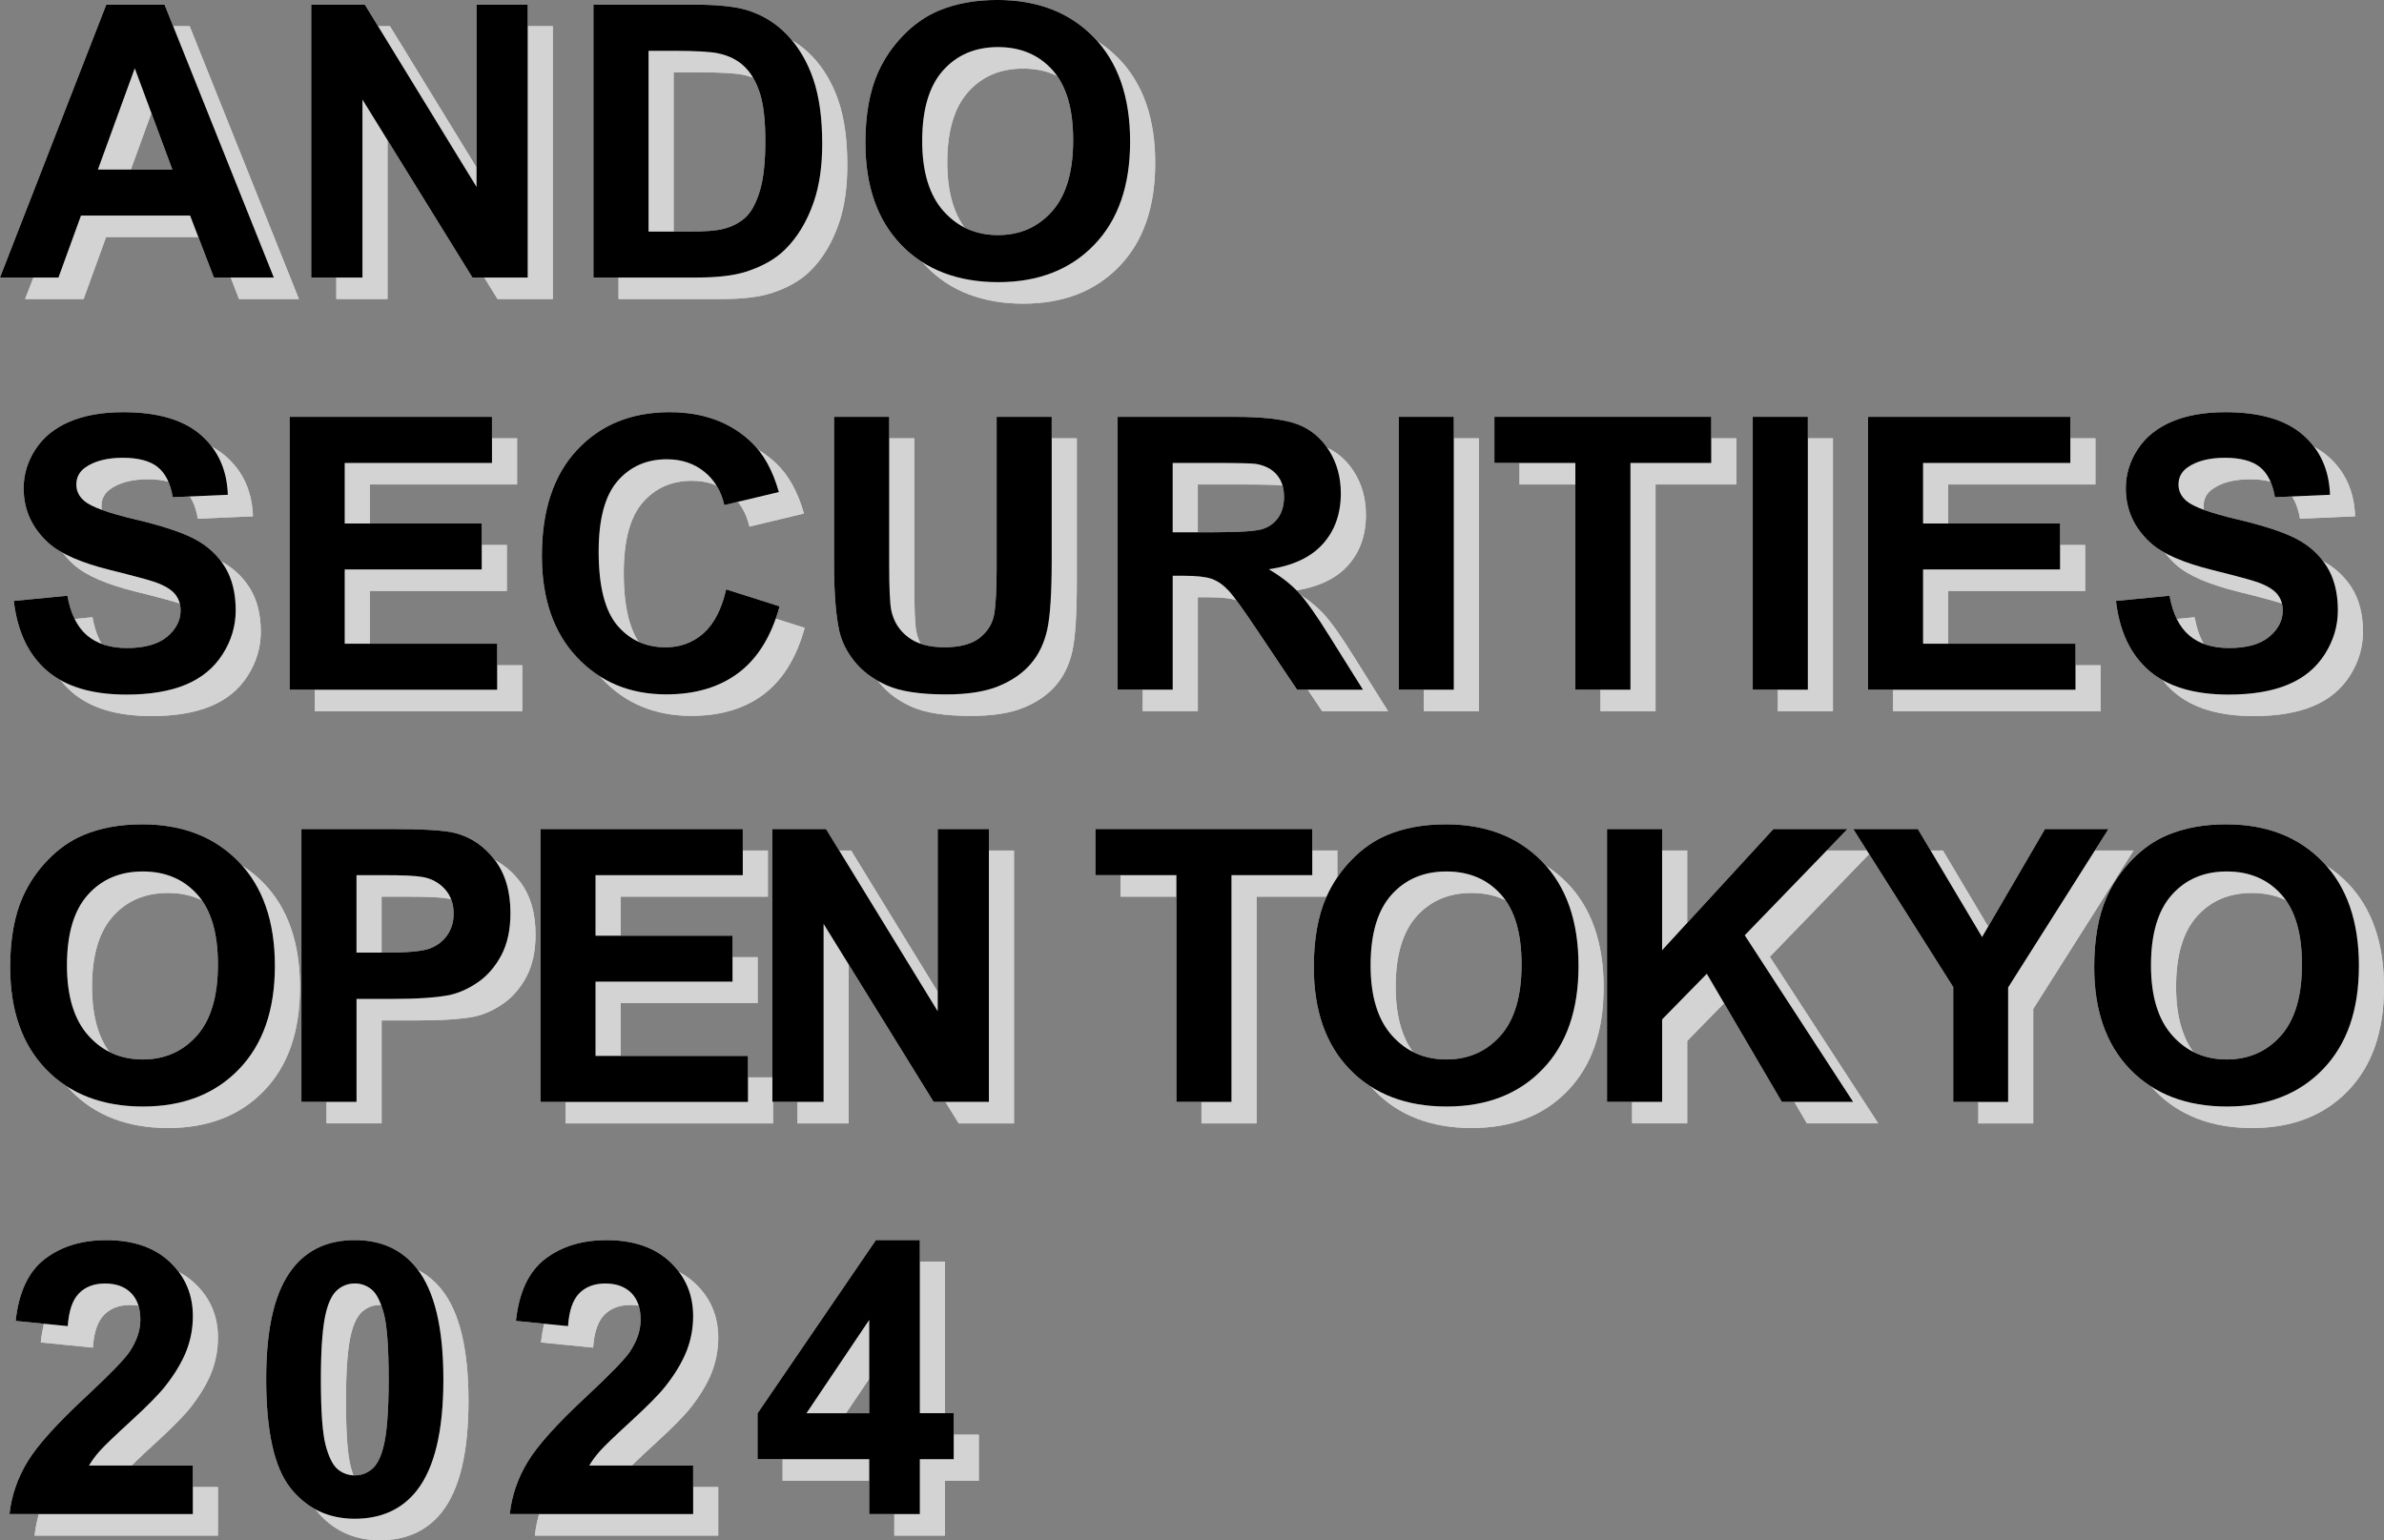
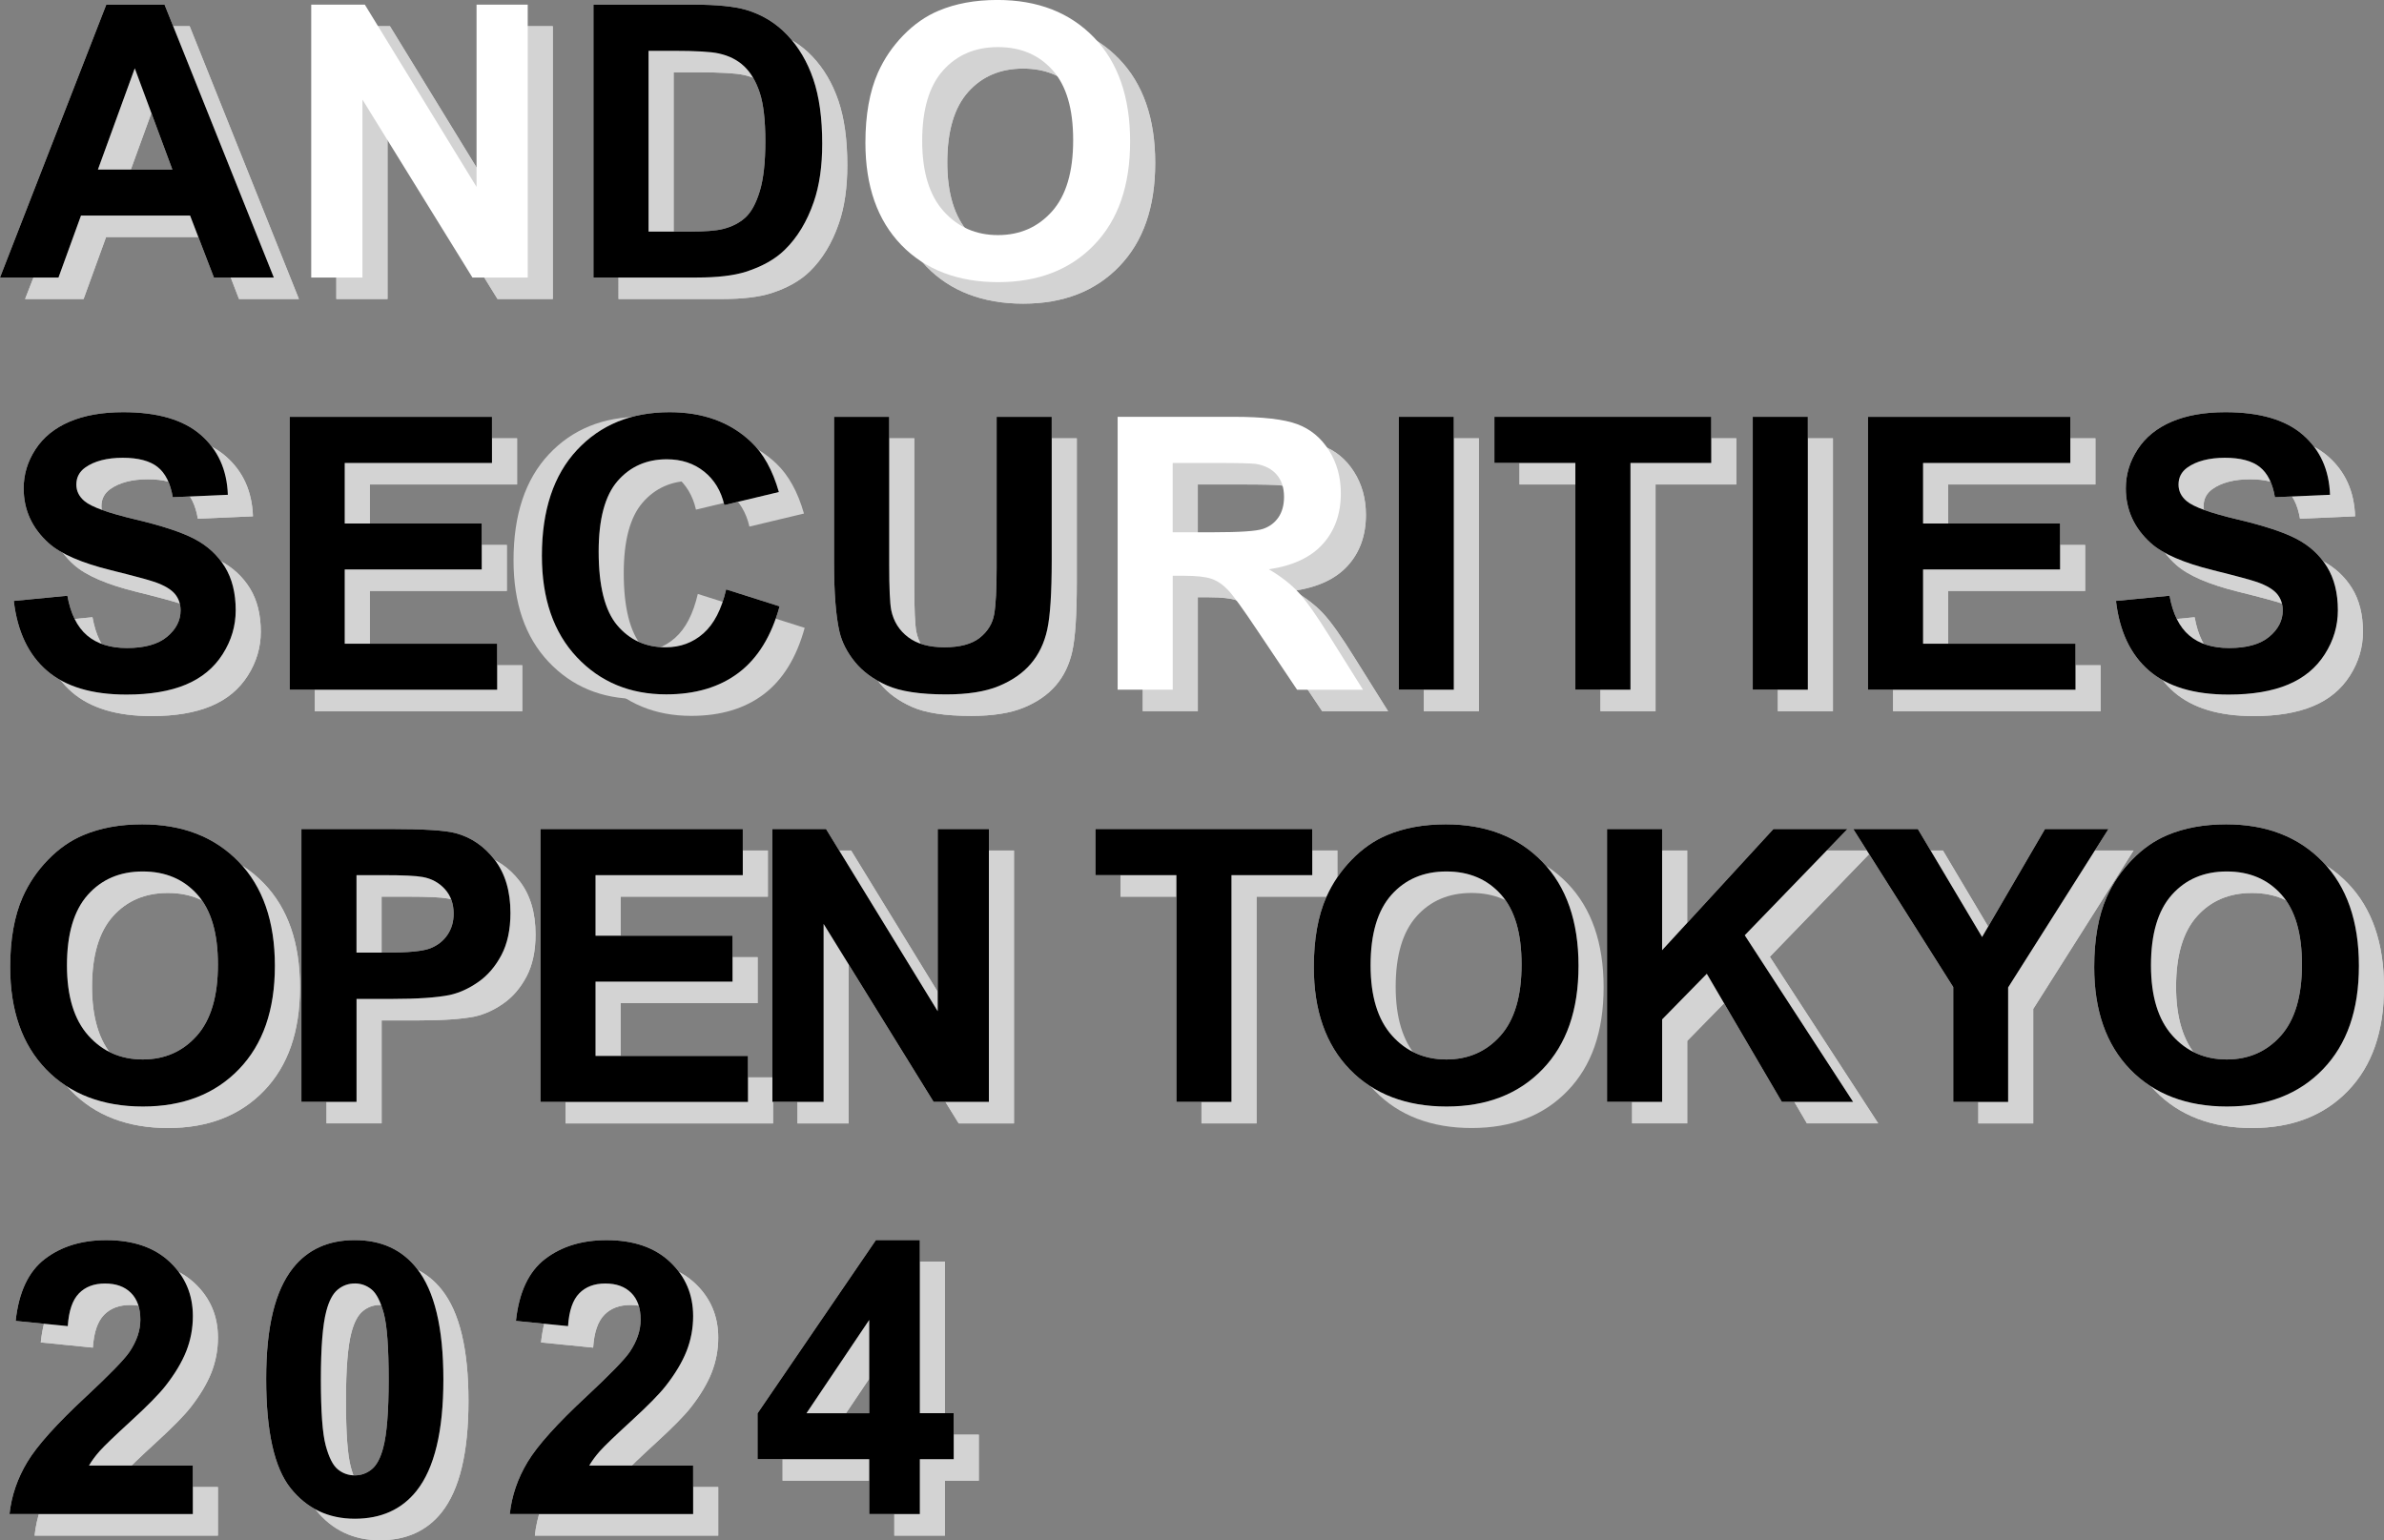
<svg xmlns="http://www.w3.org/2000/svg" id="_レイヤー_2" viewBox="0 0 665.11 429.73">
  <rect x="0" y="0" width="665.11" height="429.73" fill="#808080" stroke="none" />
  <defs>
    <style>.cls-1,.cls-2{stroke-width:0px;}.cls-3{opacity:.65;}.cls-2{fill:#fff;}</style>
  </defs>
  <g id="_レイヤー_2-2">
    <g class="cls-3">
      <path class="cls-2" d="M83.4,83.43h-16.72l-6.65-17.29h-30.43l-6.28,17.29H7L36.65,7.3h16.26l30.49,76.14ZM55.09,53.31l-10.49-28.25-10.28,28.25h20.77Z" />
      <path class="cls-2" d="M93.83,83.43V7.3h14.96l31.16,50.84V7.3h14.28v76.14h-15.42l-30.69-49.65v49.65h-14.28Z" />
      <path class="cls-2" d="M172.56,7.3h28.1c6.34,0,11.17.49,14.49,1.45,4.47,1.32,8.29,3.65,11.48,7.01,3.19,3.36,5.61,7.47,7.27,12.33,1.66,4.87,2.49,10.86,2.49,18,0,6.27-.78,11.67-2.34,16.2-1.9,5.54-4.62,10.02-8.15,13.45-2.67,2.6-6.27,4.62-10.8,6.08-3.39,1.07-7.93,1.61-13.61,1.61h-28.93V7.3ZM187.94,20.18v50.43h11.48c4.29,0,7.39-.24,9.3-.73,2.49-.62,4.56-1.68,6.21-3.17,1.64-1.49,2.99-3.94,4.03-7.35,1.04-3.41,1.56-8.06,1.56-13.94s-.52-10.4-1.56-13.55c-1.04-3.15-2.49-5.61-4.36-7.38-1.87-1.77-4.24-2.96-7.11-3.58-2.15-.48-6.35-.73-12.62-.73h-6.91Z" />
      <path class="cls-2" d="M248.44,45.83c0-7.76,1.16-14.26,3.48-19.53,1.73-3.88,4.09-7.36,7.09-10.44,2.99-3.08,6.28-5.37,9.84-6.86,4.74-2.01,10.21-3.01,16.41-3.01,11.22,0,20.19,3.48,26.93,10.44,6.73,6.96,10.1,16.64,10.1,29.03s-3.34,21.91-10.02,28.85c-6.68,6.94-15.62,10.41-26.8,10.41s-20.32-3.45-27.01-10.36c-6.68-6.91-10.02-16.42-10.02-28.54ZM264.28,45.31c0,8.62,1.99,15.16,5.97,19.61,3.98,4.45,9.04,6.67,15.17,6.67s11.16-2.21,15.09-6.62c3.93-4.41,5.89-11.04,5.89-19.86s-1.91-15.23-5.74-19.53c-3.83-4.29-8.91-6.44-15.24-6.44s-11.44,2.17-15.32,6.52c-3.88,4.35-5.82,10.9-5.82,19.66Z" />
      <path class="cls-2" d="M10.84,173.66l14.96-1.45c.9,5.02,2.73,8.71,5.48,11.06,2.75,2.35,6.47,3.53,11.14,3.53,4.95,0,8.68-1.05,11.19-3.14,2.51-2.09,3.77-4.54,3.77-7.35,0-1.8-.53-3.33-1.58-4.6-1.06-1.26-2.9-2.36-5.53-3.3-1.8-.62-5.9-1.73-12.31-3.32-8.24-2.04-14.02-4.55-17.35-7.53-4.67-4.19-7.01-9.3-7.01-15.32,0-3.88,1.1-7.5,3.3-10.88,2.2-3.38,5.37-5.95,9.5-7.71,4.14-1.77,9.13-2.65,14.98-2.65,9.56,0,16.75,2.1,21.58,6.28,4.83,4.19,7.37,9.78,7.61,16.77l-15.37.68c-.66-3.91-2.07-6.73-4.23-8.44-2.16-1.71-5.41-2.57-9.74-2.57s-7.96.92-10.49,2.75c-1.63,1.18-2.44,2.75-2.44,4.73,0,1.8.76,3.34,2.29,4.62,1.94,1.63,6.65,3.32,14.13,5.09,7.48,1.77,13.01,3.59,16.59,5.48,3.58,1.89,6.39,4.47,8.41,7.74s3.04,7.31,3.04,12.13c0,4.36-1.21,8.45-3.64,12.26-2.42,3.81-5.85,6.64-10.28,8.49-4.43,1.85-9.95,2.78-16.57,2.78-9.63,0-17.02-2.22-22.18-6.67-5.16-4.45-8.24-10.93-9.24-19.45Z" />
      <path class="cls-2" d="M87.81,198.43v-76.14h56.45v12.88h-41.08v16.88h38.22v12.83h-38.22v20.72h42.53v12.83h-57.91Z" />
      <path class="cls-2" d="M209.59,170.44l14.91,4.73c-2.29,8.31-6.09,14.48-11.4,18.51-5.32,4.03-12.06,6.05-20.23,6.05-10.11,0-18.42-3.45-24.93-10.36-6.51-6.91-9.76-16.35-9.76-28.33,0-12.67,3.27-22.51,9.82-29.52,6.54-7.01,15.15-10.52,25.81-10.52,9.31,0,16.88,2.75,22.7,8.26,3.46,3.25,6.06,7.93,7.79,14.02l-15.22,3.64c-.9-3.95-2.78-7.06-5.64-9.35s-6.33-3.43-10.41-3.43c-5.64,0-10.22,2.03-13.74,6.08-3.51,4.05-5.27,10.61-5.27,19.68,0,9.63,1.73,16.48,5.19,20.57,3.46,4.09,7.96,6.13,13.5,6.13,4.08,0,7.6-1.3,10.54-3.9,2.94-2.6,5.05-6.68,6.34-12.26Z" />
      <path class="cls-2" d="M239.71,122.3h15.37v41.24c0,6.54.19,10.79.57,12.72.66,3.12,2.22,5.62,4.7,7.5,2.48,1.89,5.86,2.83,10.15,2.83s7.65-.89,9.87-2.67c2.22-1.78,3.55-3.97,4-6.57.45-2.6.68-6.91.68-12.93v-42.12h15.37v39.99c0,9.14-.42,15.6-1.25,19.37-.83,3.77-2.36,6.96-4.6,9.56-2.23,2.6-5.22,4.67-8.96,6.21s-8.62,2.31-14.65,2.31c-7.27,0-12.78-.84-16.54-2.52-3.76-1.68-6.73-3.86-8.91-6.54-2.18-2.68-3.62-5.5-4.31-8.44-1-4.36-1.51-10.8-1.51-19.32v-40.61Z" />
      <path class="cls-2" d="M318.81,198.43v-76.14h32.36c8.14,0,14.05.68,17.74,2.05,3.69,1.37,6.64,3.8,8.85,7.3,2.22,3.5,3.32,7.5,3.32,12,0,5.71-1.68,10.43-5.04,14.15-3.36,3.72-8.38,6.07-15.06,7.04,3.32,1.94,6.07,4.07,8.23,6.39,2.16,2.32,5.08,6.44,8.75,12.36l9.3,14.85h-18.39l-11.11-16.57c-3.95-5.92-6.65-9.65-8.1-11.19-1.45-1.54-3-2.6-4.62-3.17-1.63-.57-4.21-.86-7.74-.86h-3.12v31.78h-15.37ZM334.18,154.5h11.37c7.37,0,11.98-.31,13.81-.94,1.83-.62,3.27-1.7,4.31-3.22,1.04-1.52,1.56-3.43,1.56-5.71,0-2.56-.68-4.63-2.05-6.21-1.37-1.58-3.3-2.57-5.79-2.99-1.25-.17-4.99-.26-11.22-.26h-12v19.32Z" />
      <path class="cls-2" d="M397.23,198.43v-76.14h15.37v76.14h-15.37Z" />
      <path class="cls-2" d="M446.51,198.43v-63.26h-22.59v-12.88h60.5v12.88h-22.54v63.26h-15.37Z" />
      <path class="cls-2" d="M496,198.43v-76.14h15.37v76.14h-15.37Z" />
      <path class="cls-2" d="M528.15,198.43v-76.14h56.45v12.88h-41.08v16.88h38.22v12.83h-38.22v20.72h42.53v12.83h-57.91Z" />
      <path class="cls-2" d="M597.32,173.66l14.96-1.45c.9,5.02,2.73,8.71,5.48,11.06,2.75,2.35,6.47,3.53,11.14,3.53,4.95,0,8.68-1.05,11.19-3.14,2.51-2.09,3.77-4.54,3.77-7.35,0-1.8-.53-3.33-1.58-4.6-1.06-1.26-2.9-2.36-5.53-3.3-1.8-.62-5.9-1.73-12.31-3.32-8.24-2.04-14.02-4.55-17.35-7.53-4.67-4.19-7.01-9.3-7.01-15.32,0-3.88,1.1-7.5,3.3-10.88,2.2-3.38,5.37-5.95,9.5-7.71,4.14-1.77,9.13-2.65,14.98-2.65,9.56,0,16.75,2.1,21.58,6.28,4.83,4.19,7.37,9.78,7.61,16.77l-15.37.68c-.66-3.91-2.07-6.73-4.23-8.44-2.16-1.71-5.41-2.57-9.74-2.57s-7.96.92-10.49,2.75c-1.63,1.18-2.44,2.75-2.44,4.73,0,1.8.76,3.34,2.29,4.62,1.94,1.63,6.65,3.32,14.13,5.09s13.01,3.59,16.59,5.48c3.58,1.89,6.39,4.47,8.41,7.74s3.04,7.31,3.04,12.13c0,4.36-1.21,8.45-3.64,12.26-2.42,3.81-5.85,6.64-10.28,8.49-4.43,1.85-9.95,2.78-16.57,2.78-9.63,0-17.02-2.22-22.18-6.67-5.16-4.45-8.24-10.93-9.24-19.45Z" />
      <path class="cls-2" d="M9.84,275.83c0-7.76,1.16-14.26,3.48-19.53,1.73-3.88,4.09-7.36,7.09-10.44,2.99-3.08,6.28-5.37,9.84-6.86,4.74-2.01,10.21-3.01,16.41-3.01,11.22,0,20.19,3.48,26.93,10.44,6.73,6.96,10.1,16.64,10.1,29.03s-3.34,21.91-10.02,28.85c-6.68,6.94-15.62,10.41-26.8,10.41s-20.32-3.45-27.01-10.36c-6.68-6.91-10.02-16.42-10.02-28.54ZM25.68,275.31c0,8.62,1.99,15.16,5.97,19.61,3.98,4.45,9.04,6.67,15.17,6.67s11.16-2.21,15.09-6.62c3.93-4.41,5.89-11.04,5.89-19.86s-1.91-15.23-5.74-19.53c-3.83-4.29-8.91-6.44-15.24-6.44s-11.44,2.17-15.32,6.52c-3.88,4.35-5.82,10.9-5.82,19.66Z" />
      <path class="cls-2" d="M91.09,313.43v-76.14h24.67c9.35,0,15.44.38,18.28,1.14,4.36,1.14,8.02,3.63,10.96,7.45,2.94,3.83,4.41,8.77,4.41,14.83,0,4.67-.85,8.6-2.54,11.79-1.7,3.19-3.85,5.69-6.47,7.5-2.61,1.82-5.27,3.02-7.97,3.61-3.67.73-8.98,1.09-15.94,1.09h-10.02v28.72h-15.37ZM106.46,250.18v21.6h8.41c6.06,0,10.11-.4,12.15-1.19,2.04-.8,3.64-2.04,4.8-3.74,1.16-1.7,1.74-3.67,1.74-5.92,0-2.77-.81-5.05-2.44-6.86-1.63-1.8-3.69-2.93-6.18-3.38-1.84-.35-5.52-.52-11.06-.52h-7.43Z" />
      <path class="cls-2" d="M157.78,313.43v-76.14h56.45v12.88h-41.08v16.88h38.22v12.83h-38.22v20.72h42.53v12.83h-57.91Z" />
      <path class="cls-2" d="M222.49,313.43v-76.14h14.96l31.16,50.84v-50.84h14.28v76.14h-15.42l-30.69-49.65v49.65h-14.28Z" />
      <path class="cls-2" d="M335.2,313.43v-63.26h-22.59v-12.88h60.5v12.88h-22.54v63.26h-15.37Z" />
      <path class="cls-2" d="M373.54,275.83c0-7.76,1.16-14.26,3.48-19.53,1.73-3.88,4.09-7.36,7.09-10.44,2.99-3.08,6.28-5.37,9.84-6.86,4.74-2.01,10.21-3.01,16.41-3.01,11.22,0,20.19,3.48,26.93,10.44,6.73,6.96,10.1,16.64,10.1,29.03s-3.34,21.91-10.02,28.85c-6.68,6.94-15.62,10.41-26.8,10.41s-20.32-3.45-27.01-10.36c-6.68-6.91-10.02-16.42-10.02-28.54ZM389.38,275.31c0,8.62,1.99,15.16,5.97,19.61,3.98,4.45,9.04,6.67,15.17,6.67s11.16-2.21,15.09-6.62c3.93-4.41,5.89-11.04,5.89-19.86s-1.91-15.23-5.74-19.53c-3.83-4.29-8.91-6.44-15.24-6.44s-11.44,2.17-15.32,6.52c-3.88,4.35-5.82,10.9-5.82,19.66Z" />
      <path class="cls-2" d="M455.34,313.43v-76.14h15.37v33.81l31.06-33.81h20.67l-28.67,29.65,30.23,46.48h-19.89l-20.93-35.73-12.46,12.72v23.01h-15.37Z" />
      <path class="cls-2" d="M551.93,313.43v-32.04l-27.89-44.09h18.02l17.92,30.12,17.55-30.12h17.71l-27.99,44.2v31.94h-15.32Z" />
      <path class="cls-2" d="M591.26,275.83c0-7.76,1.16-14.26,3.48-19.53,1.73-3.88,4.09-7.36,7.09-10.44,2.99-3.08,6.27-5.37,9.84-6.86,4.74-2.01,10.21-3.01,16.41-3.01,11.22,0,20.19,3.48,26.93,10.44,6.73,6.96,10.1,16.64,10.1,29.03s-3.34,21.91-10.02,28.85c-6.68,6.94-15.62,10.41-26.8,10.41s-20.32-3.45-27.01-10.36c-6.68-6.91-10.02-16.42-10.02-28.54ZM607.1,275.31c0,8.62,1.99,15.16,5.97,19.61,3.98,4.45,9.04,6.67,15.17,6.67s11.16-2.21,15.09-6.62c3.93-4.41,5.89-11.04,5.89-19.86s-1.91-15.23-5.74-19.53c-3.83-4.29-8.91-6.44-15.24-6.44s-11.44,2.17-15.32,6.52c-3.88,4.35-5.82,10.9-5.82,19.66Z" />
      <path class="cls-2" d="M60.8,414.88v13.55H9.65c.55-5.12,2.22-9.98,4.99-14.57,2.77-4.59,8.24-10.67,16.41-18.25,6.58-6.13,10.61-10.28,12.1-12.46,2.01-3.01,3.01-5.99,3.01-8.93,0-3.25-.87-5.76-2.62-7.5-1.75-1.75-4.16-2.62-7.24-2.62s-5.47.92-7.27,2.75c-1.8,1.84-2.84,4.88-3.12,9.14l-14.54-1.45c.86-8.03,3.58-13.8,8.15-17.29,4.57-3.5,10.28-5.25,17.14-5.25,7.51,0,13.42,2.03,17.71,6.08,4.29,4.05,6.44,9.09,6.44,15.11,0,3.43-.62,6.69-1.84,9.79-1.23,3.1-3.18,6.35-5.84,9.74-1.77,2.25-4.95,5.49-9.56,9.71-4.61,4.22-7.52,7.03-8.75,8.41-1.23,1.39-2.23,2.74-2.99,4.05h28.98Z" />
      <path class="cls-2" d="M105.98,351.99c7.37,0,13.14,2.63,17.29,7.89,4.95,6.23,7.43,16.57,7.43,31s-2.49,24.76-7.48,31.06c-4.12,5.19-9.87,7.79-17.24,7.79s-13.38-2.85-17.92-8.54c-4.54-5.7-6.8-15.85-6.8-30.46s2.49-24.65,7.48-30.95c4.12-5.19,9.87-7.79,17.24-7.79ZM105.98,364.09c-1.77,0-3.34.56-4.73,1.69-1.39,1.13-2.46,3.14-3.22,6.05-1,3.77-1.51,10.13-1.51,19.06s.45,15.07,1.35,18.41c.9,3.34,2.03,5.57,3.4,6.67,1.37,1.11,2.93,1.66,4.7,1.66s3.34-.56,4.73-1.69c1.38-1.12,2.46-3.14,3.22-6.05,1-3.74,1.51-10.08,1.51-19.01s-.45-15.07-1.35-18.41c-.9-3.34-2.03-5.57-3.4-6.7-1.37-1.12-2.93-1.69-4.7-1.69Z" />
      <path class="cls-2" d="M200.38,414.88v13.55h-51.16c.55-5.12,2.22-9.98,4.99-14.57,2.77-4.59,8.24-10.67,16.41-18.25,6.58-6.13,10.61-10.28,12.1-12.46,2.01-3.01,3.01-5.99,3.01-8.93,0-3.25-.87-5.76-2.62-7.5-1.75-1.75-4.16-2.62-7.24-2.62s-5.47.92-7.27,2.75c-1.8,1.84-2.84,4.88-3.12,9.14l-14.54-1.45c.86-8.03,3.58-13.8,8.15-17.29,4.57-3.5,10.28-5.25,17.14-5.25,7.51,0,13.42,2.03,17.71,6.08,4.29,4.05,6.44,9.09,6.44,15.11,0,3.43-.62,6.69-1.84,9.79-1.23,3.1-3.18,6.35-5.84,9.74-1.77,2.25-4.95,5.49-9.56,9.71-4.61,4.22-7.52,7.03-8.75,8.41-1.23,1.39-2.23,2.74-2.99,4.05h28.98Z" />
      <path class="cls-2" d="M249.5,428.43v-15.32h-31.16v-12.78l33.03-48.35h12.26v48.3h9.45v12.83h-9.45v15.32h-14.13ZM249.5,400.29v-26.02l-17.5,26.02h17.5Z" />
      <path class="cls-2" d="M83.4,83.43h-16.72l-6.65-17.29h-30.43l-6.28,17.29H7L36.65,7.3h16.26l30.49,76.14ZM55.09,53.31l-10.49-28.25-10.28,28.25h20.77Z" />
      <path class="cls-2" d="M93.83,83.43V7.3h14.96l31.16,50.84V7.3h14.28v76.14h-15.42l-30.69-49.65v49.65h-14.28Z" />
      <path class="cls-2" d="M172.56,7.3h28.1c6.34,0,11.17.49,14.49,1.45,4.47,1.32,8.29,3.65,11.48,7.01,3.19,3.36,5.61,7.47,7.27,12.33,1.66,4.87,2.49,10.86,2.49,18,0,6.27-.78,11.67-2.34,16.2-1.9,5.54-4.62,10.02-8.15,13.45-2.67,2.6-6.27,4.62-10.8,6.08-3.39,1.07-7.93,1.61-13.61,1.61h-28.93V7.3ZM187.94,20.18v50.43h11.48c4.29,0,7.39-.24,9.3-.73,2.49-.62,4.56-1.68,6.21-3.17,1.64-1.49,2.99-3.94,4.03-7.35,1.04-3.41,1.56-8.06,1.56-13.94s-.52-10.4-1.56-13.55c-1.04-3.15-2.49-5.61-4.36-7.38-1.87-1.77-4.24-2.96-7.11-3.58-2.15-.48-6.35-.73-12.62-.73h-6.91Z" />
      <path class="cls-2" d="M248.44,45.83c0-7.76,1.16-14.26,3.48-19.53,1.73-3.88,4.09-7.36,7.09-10.44,2.99-3.08,6.28-5.37,9.84-6.86,4.74-2.01,10.21-3.01,16.41-3.01,11.22,0,20.19,3.48,26.93,10.44,6.73,6.96,10.1,16.64,10.1,29.03s-3.34,21.91-10.02,28.85c-6.68,6.94-15.62,10.41-26.8,10.41s-20.32-3.45-27.01-10.36c-6.68-6.91-10.02-16.42-10.02-28.54ZM264.28,45.31c0,8.62,1.99,15.16,5.97,19.61,3.98,4.45,9.04,6.67,15.17,6.67s11.16-2.21,15.09-6.62c3.93-4.41,5.89-11.04,5.89-19.86s-1.91-15.23-5.74-19.53c-3.83-4.29-8.91-6.44-15.24-6.44s-11.44,2.17-15.32,6.52c-3.88,4.35-5.82,10.9-5.82,19.66Z" />
      <path class="cls-2" d="M10.84,173.66l14.96-1.45c.9,5.02,2.73,8.71,5.48,11.06,2.75,2.35,6.47,3.53,11.14,3.53,4.95,0,8.68-1.05,11.19-3.14,2.51-2.09,3.77-4.54,3.77-7.35,0-1.8-.53-3.33-1.58-4.6-1.06-1.26-2.9-2.36-5.53-3.3-1.8-.62-5.9-1.73-12.31-3.32-8.24-2.04-14.02-4.55-17.35-7.53-4.67-4.19-7.01-9.3-7.01-15.32,0-3.88,1.1-7.5,3.3-10.88,2.2-3.38,5.37-5.95,9.5-7.71,4.14-1.77,9.13-2.65,14.98-2.65,9.56,0,16.75,2.1,21.58,6.28,4.83,4.19,7.37,9.78,7.61,16.77l-15.37.68c-.66-3.91-2.07-6.73-4.23-8.44-2.16-1.71-5.41-2.57-9.74-2.57s-7.96.92-10.49,2.75c-1.63,1.18-2.44,2.75-2.44,4.73,0,1.8.76,3.34,2.29,4.62,1.94,1.63,6.65,3.32,14.13,5.09,7.48,1.77,13.01,3.59,16.59,5.48,3.58,1.89,6.39,4.47,8.41,7.74s3.04,7.31,3.04,12.13c0,4.36-1.21,8.45-3.64,12.26-2.42,3.81-5.85,6.64-10.28,8.49-4.43,1.85-9.95,2.78-16.57,2.78-9.63,0-17.02-2.22-22.18-6.67-5.16-4.45-8.24-10.93-9.24-19.45Z" />
      <path class="cls-2" d="M87.81,198.43v-76.14h56.45v12.88h-41.08v16.88h38.22v12.83h-38.22v20.72h42.53v12.83h-57.91Z" />
-       <path class="cls-2" d="M209.59,170.44l14.91,4.73c-2.29,8.31-6.09,14.48-11.4,18.51-5.32,4.03-12.06,6.05-20.23,6.05-10.11,0-18.42-3.45-24.93-10.36-6.51-6.91-9.76-16.35-9.76-28.33,0-12.67,3.27-22.51,9.82-29.52,6.54-7.01,15.15-10.52,25.81-10.52,9.31,0,16.88,2.75,22.7,8.26,3.46,3.25,6.06,7.93,7.79,14.02l-15.22,3.64c-.9-3.95-2.78-7.06-5.64-9.35s-6.33-3.43-10.41-3.43c-5.64,0-10.22,2.03-13.74,6.08-3.51,4.05-5.27,10.61-5.27,19.68,0,9.63,1.73,16.48,5.19,20.57,3.46,4.09,7.96,6.13,13.5,6.13,4.08,0,7.6-1.3,10.54-3.9,2.94-2.6,5.05-6.68,6.34-12.26Z" />
+       <path class="cls-2" d="M209.59,170.44c-2.29,8.31-6.09,14.48-11.4,18.51-5.32,4.03-12.06,6.05-20.23,6.05-10.11,0-18.42-3.45-24.93-10.36-6.51-6.91-9.76-16.35-9.76-28.33,0-12.67,3.27-22.51,9.82-29.52,6.54-7.01,15.15-10.52,25.81-10.52,9.31,0,16.88,2.75,22.7,8.26,3.46,3.25,6.06,7.93,7.79,14.02l-15.22,3.64c-.9-3.95-2.78-7.06-5.64-9.35s-6.33-3.43-10.41-3.43c-5.64,0-10.22,2.03-13.74,6.08-3.51,4.05-5.27,10.61-5.27,19.68,0,9.63,1.73,16.48,5.19,20.57,3.46,4.09,7.96,6.13,13.5,6.13,4.08,0,7.6-1.3,10.54-3.9,2.94-2.6,5.05-6.68,6.34-12.26Z" />
      <path class="cls-2" d="M239.71,122.3h15.37v41.24c0,6.54.19,10.79.57,12.72.66,3.12,2.22,5.62,4.7,7.5,2.48,1.89,5.86,2.83,10.15,2.83s7.65-.89,9.87-2.67c2.22-1.78,3.55-3.97,4-6.57.45-2.6.68-6.91.68-12.93v-42.12h15.37v39.99c0,9.14-.42,15.6-1.25,19.37-.83,3.77-2.36,6.96-4.6,9.56-2.23,2.6-5.22,4.67-8.96,6.21s-8.62,2.31-14.65,2.31c-7.27,0-12.78-.84-16.54-2.52-3.76-1.68-6.73-3.86-8.91-6.54-2.18-2.68-3.62-5.5-4.31-8.44-1-4.36-1.51-10.8-1.51-19.32v-40.61Z" />
      <path class="cls-2" d="M318.81,198.43v-76.14h32.36c8.14,0,14.05.68,17.74,2.05,3.69,1.37,6.64,3.8,8.85,7.3,2.22,3.5,3.32,7.5,3.32,12,0,5.71-1.68,10.43-5.04,14.15-3.36,3.72-8.38,6.07-15.06,7.04,3.32,1.94,6.07,4.07,8.23,6.39,2.16,2.32,5.08,6.44,8.75,12.36l9.3,14.85h-18.39l-11.11-16.57c-3.95-5.92-6.65-9.65-8.1-11.19-1.45-1.54-3-2.6-4.62-3.17-1.63-.57-4.21-.86-7.74-.86h-3.12v31.78h-15.37ZM334.18,154.5h11.37c7.37,0,11.98-.31,13.81-.94,1.83-.62,3.27-1.7,4.31-3.22,1.04-1.52,1.56-3.43,1.56-5.71,0-2.56-.68-4.63-2.05-6.21-1.37-1.58-3.3-2.57-5.79-2.99-1.25-.17-4.99-.26-11.22-.26h-12v19.32Z" />
      <path class="cls-2" d="M397.23,198.43v-76.14h15.37v76.14h-15.37Z" />
      <path class="cls-2" d="M446.51,198.43v-63.26h-22.59v-12.88h60.5v12.88h-22.54v63.26h-15.37Z" />
      <path class="cls-2" d="M496,198.43v-76.14h15.37v76.14h-15.37Z" />
      <path class="cls-2" d="M528.15,198.43v-76.14h56.45v12.88h-41.08v16.88h38.22v12.83h-38.22v20.72h42.53v12.83h-57.91Z" />
      <path class="cls-2" d="M597.32,173.66l14.96-1.45c.9,5.02,2.73,8.71,5.48,11.06,2.75,2.35,6.47,3.53,11.14,3.53,4.95,0,8.68-1.05,11.19-3.14,2.51-2.09,3.77-4.54,3.77-7.35,0-1.8-.53-3.33-1.58-4.6-1.06-1.26-2.9-2.36-5.53-3.3-1.8-.62-5.9-1.73-12.31-3.32-8.24-2.04-14.02-4.55-17.35-7.53-4.67-4.19-7.01-9.3-7.01-15.32,0-3.88,1.1-7.5,3.3-10.88,2.2-3.38,5.37-5.95,9.5-7.71,4.14-1.77,9.13-2.65,14.98-2.65,9.56,0,16.75,2.1,21.58,6.28,4.83,4.19,7.37,9.78,7.61,16.77l-15.37.68c-.66-3.91-2.07-6.73-4.23-8.44-2.16-1.71-5.41-2.57-9.74-2.57s-7.96.92-10.49,2.75c-1.63,1.18-2.44,2.75-2.44,4.73,0,1.8.76,3.34,2.29,4.62,1.94,1.63,6.65,3.32,14.13,5.09s13.01,3.59,16.59,5.48c3.58,1.89,6.39,4.47,8.41,7.74s3.04,7.31,3.04,12.13c0,4.36-1.21,8.45-3.64,12.26-2.42,3.81-5.85,6.64-10.28,8.49-4.43,1.85-9.95,2.78-16.57,2.78-9.63,0-17.02-2.22-22.18-6.67-5.16-4.45-8.24-10.93-9.24-19.45Z" />
      <path class="cls-2" d="M9.84,275.83c0-7.76,1.16-14.26,3.48-19.53,1.73-3.88,4.09-7.36,7.09-10.44,2.99-3.08,6.28-5.37,9.84-6.86,4.74-2.01,10.21-3.01,16.41-3.01,11.22,0,20.19,3.48,26.93,10.44,6.73,6.96,10.1,16.64,10.1,29.03s-3.34,21.91-10.02,28.85c-6.68,6.94-15.62,10.41-26.8,10.41s-20.32-3.45-27.01-10.36c-6.68-6.91-10.02-16.42-10.02-28.54ZM25.68,275.31c0,8.62,1.99,15.16,5.97,19.61,3.98,4.45,9.04,6.67,15.17,6.67s11.16-2.21,15.09-6.62c3.93-4.41,5.89-11.04,5.89-19.86s-1.91-15.23-5.74-19.53c-3.83-4.29-8.91-6.44-15.24-6.44s-11.44,2.17-15.32,6.52c-3.88,4.35-5.82,10.9-5.82,19.66Z" />
      <path class="cls-2" d="M91.09,313.43v-76.14h24.67c9.35,0,15.44.38,18.28,1.14,4.36,1.14,8.02,3.63,10.96,7.45,2.94,3.83,4.41,8.77,4.41,14.83,0,4.67-.85,8.6-2.54,11.79-1.7,3.19-3.85,5.69-6.47,7.5-2.61,1.82-5.27,3.02-7.97,3.61-3.67.73-8.98,1.09-15.94,1.09h-10.02v28.72h-15.37ZM106.46,250.18v21.6h8.41c6.06,0,10.11-.4,12.15-1.19,2.04-.8,3.64-2.04,4.8-3.74,1.16-1.7,1.74-3.67,1.74-5.92,0-2.77-.81-5.05-2.44-6.86-1.63-1.8-3.69-2.93-6.18-3.38-1.84-.35-5.52-.52-11.06-.52h-7.43Z" />
      <path class="cls-2" d="M157.78,313.43v-76.14h56.45v12.88h-41.08v16.88h38.22v12.83h-38.22v20.72h42.53v12.83h-57.91Z" />
      <path class="cls-2" d="M222.49,313.43v-76.14h14.96l31.16,50.84v-50.84h14.28v76.14h-15.42l-30.69-49.65v49.65h-14.28Z" />
      <path class="cls-2" d="M335.2,313.43v-63.26h-22.59v-12.88h60.5v12.88h-22.54v63.26h-15.37Z" />
-       <path class="cls-2" d="M373.54,275.83c0-7.76,1.16-14.26,3.48-19.53,1.73-3.88,4.09-7.36,7.09-10.44,2.99-3.08,6.28-5.37,9.84-6.86,4.74-2.01,10.21-3.01,16.41-3.01,11.22,0,20.19,3.48,26.93,10.44,6.73,6.96,10.1,16.64,10.1,29.03s-3.34,21.91-10.02,28.85c-6.68,6.94-15.62,10.41-26.8,10.41s-20.32-3.45-27.01-10.36c-6.68-6.91-10.02-16.42-10.02-28.54ZM389.38,275.31c0,8.62,1.99,15.16,5.97,19.61,3.98,4.45,9.04,6.67,15.17,6.67s11.16-2.21,15.09-6.62c3.93-4.41,5.89-11.04,5.89-19.86s-1.91-15.23-5.74-19.53c-3.83-4.29-8.91-6.44-15.24-6.44s-11.44,2.17-15.32,6.52c-3.88,4.35-5.82,10.9-5.82,19.66Z" />
      <path class="cls-2" d="M455.34,313.43v-76.14h15.37v33.81l31.06-33.81h20.67l-28.67,29.65,30.23,46.48h-19.89l-20.93-35.73-12.46,12.72v23.01h-15.37Z" />
      <path class="cls-2" d="M551.93,313.43v-32.04l-27.89-44.09h18.02l17.92,30.12,17.55-30.12h17.71l-27.99,44.2v31.94h-15.32Z" />
      <path class="cls-2" d="M591.26,275.83c0-7.76,1.16-14.26,3.48-19.53,1.73-3.88,4.09-7.36,7.09-10.44,2.99-3.08,6.27-5.37,9.84-6.86,4.74-2.01,10.21-3.01,16.41-3.01,11.22,0,20.19,3.48,26.93,10.44,6.73,6.96,10.1,16.64,10.1,29.03s-3.34,21.91-10.02,28.85c-6.68,6.94-15.62,10.41-26.8,10.41s-20.32-3.45-27.01-10.36c-6.68-6.91-10.02-16.42-10.02-28.54ZM607.1,275.31c0,8.62,1.99,15.16,5.97,19.61,3.98,4.45,9.04,6.67,15.17,6.67s11.16-2.21,15.09-6.62c3.93-4.41,5.89-11.04,5.89-19.86s-1.91-15.23-5.74-19.53c-3.83-4.29-8.91-6.44-15.24-6.44s-11.44,2.17-15.32,6.52c-3.88,4.35-5.82,10.9-5.82,19.66Z" />
      <path class="cls-2" d="M60.8,414.88v13.55H9.65c.55-5.12,2.22-9.98,4.99-14.57,2.77-4.59,8.24-10.67,16.41-18.25,6.58-6.13,10.61-10.28,12.1-12.46,2.01-3.01,3.01-5.99,3.01-8.93,0-3.25-.87-5.76-2.62-7.5-1.75-1.75-4.16-2.62-7.24-2.62s-5.47.92-7.27,2.75c-1.8,1.84-2.84,4.88-3.12,9.14l-14.54-1.45c.86-8.03,3.58-13.8,8.15-17.29,4.57-3.5,10.28-5.25,17.14-5.25,7.51,0,13.42,2.03,17.71,6.08,4.29,4.05,6.44,9.09,6.44,15.11,0,3.43-.62,6.69-1.84,9.79-1.23,3.1-3.18,6.35-5.84,9.74-1.77,2.25-4.95,5.49-9.56,9.71-4.61,4.22-7.52,7.03-8.75,8.41-1.23,1.39-2.23,2.74-2.99,4.05h28.98Z" />
      <path class="cls-2" d="M105.98,351.99c7.37,0,13.14,2.63,17.29,7.89,4.95,6.23,7.43,16.57,7.43,31s-2.49,24.76-7.48,31.06c-4.12,5.19-9.87,7.79-17.24,7.79s-13.38-2.85-17.92-8.54c-4.54-5.7-6.8-15.85-6.8-30.46s2.49-24.65,7.48-30.95c4.12-5.19,9.87-7.79,17.24-7.79ZM105.98,364.09c-1.77,0-3.34.56-4.73,1.69-1.39,1.13-2.46,3.14-3.22,6.05-1,3.77-1.51,10.13-1.51,19.06s.45,15.07,1.35,18.41c.9,3.34,2.03,5.57,3.4,6.67,1.37,1.11,2.93,1.66,4.7,1.66s3.34-.56,4.73-1.69c1.38-1.12,2.46-3.14,3.22-6.05,1-3.74,1.51-10.08,1.51-19.01s-.45-15.07-1.35-18.41c-.9-3.34-2.03-5.57-3.4-6.7-1.37-1.12-2.93-1.69-4.7-1.69Z" />
      <path class="cls-2" d="M200.38,414.88v13.55h-51.16c.55-5.12,2.22-9.98,4.99-14.57,2.77-4.59,8.24-10.67,16.41-18.25,6.58-6.13,10.61-10.28,12.1-12.46,2.01-3.01,3.01-5.99,3.01-8.93,0-3.25-.87-5.76-2.62-7.5-1.75-1.75-4.16-2.62-7.24-2.62s-5.47.92-7.27,2.75c-1.8,1.84-2.84,4.88-3.12,9.14l-14.54-1.45c.86-8.03,3.58-13.8,8.15-17.29,4.57-3.5,10.28-5.25,17.14-5.25,7.51,0,13.42,2.03,17.71,6.08,4.29,4.05,6.44,9.09,6.44,15.11,0,3.43-.62,6.69-1.84,9.79-1.23,3.1-3.18,6.35-5.84,9.74-1.77,2.25-4.95,5.49-9.56,9.71-4.61,4.22-7.52,7.03-8.75,8.41-1.23,1.39-2.23,2.74-2.99,4.05h28.98Z" />
      <path class="cls-2" d="M249.5,428.43v-15.32h-31.16v-12.78l33.03-48.35h12.26v48.3h9.45v12.83h-9.45v15.32h-14.13ZM249.5,400.29v-26.02l-17.5,26.02h17.5Z" />
    </g>
    <path class="cls-2" d="M76.4,77.43h-16.72l-6.65-17.29h-30.43l-6.28,17.29H0L29.65,1.3h16.26l30.49,76.14ZM48.09,47.31l-10.49-28.25-10.28,28.25h20.77Z" />
    <path class="cls-2" d="M86.83,77.43V1.3h14.96l31.16,50.84V1.3h14.28v76.14h-15.42l-30.69-49.65v49.65h-14.28Z" />
    <path class="cls-2" d="M165.56,1.3h28.1c6.34,0,11.17.49,14.49,1.45,4.47,1.32,8.29,3.65,11.48,7.01,3.19,3.36,5.61,7.47,7.27,12.33,1.66,4.87,2.49,10.86,2.49,18,0,6.27-.78,11.67-2.34,16.2-1.9,5.54-4.62,10.02-8.15,13.45-2.67,2.6-6.27,4.62-10.8,6.08-3.39,1.07-7.93,1.61-13.61,1.61h-28.93V1.3ZM180.94,14.18v50.43h11.48c4.29,0,7.39-.24,9.3-.73,2.49-.62,4.56-1.68,6.21-3.17,1.64-1.49,2.99-3.94,4.03-7.35,1.04-3.41,1.56-8.06,1.56-13.94s-.52-10.4-1.56-13.55c-1.04-3.15-2.49-5.61-4.36-7.38-1.87-1.77-4.24-2.96-7.11-3.58-2.15-.48-6.35-.73-12.62-.73h-6.91Z" />
    <path class="cls-2" d="M241.44,39.83c0-7.76,1.16-14.26,3.48-19.53,1.73-3.88,4.09-7.36,7.09-10.44,2.99-3.08,6.28-5.37,9.84-6.86,4.74-2.01,10.21-3.01,16.41-3.01,11.22,0,20.19,3.48,26.93,10.44,6.73,6.96,10.1,16.64,10.1,29.03s-3.34,21.91-10.02,28.85c-6.68,6.94-15.62,10.41-26.8,10.41s-20.32-3.45-27.01-10.36c-6.68-6.91-10.02-16.42-10.02-28.54ZM257.28,39.31c0,8.62,1.99,15.16,5.97,19.61,3.98,4.45,9.04,6.67,15.17,6.67s11.16-2.21,15.09-6.62c3.93-4.41,5.89-11.04,5.89-19.86s-1.91-15.23-5.74-19.53c-3.83-4.29-8.91-6.44-15.24-6.44s-11.44,2.17-15.32,6.52c-3.88,4.35-5.82,10.9-5.82,19.66Z" />
    <path class="cls-2" d="M3.84,167.66l14.96-1.45c.9,5.02,2.73,8.71,5.48,11.06,2.75,2.35,6.47,3.53,11.14,3.53,4.95,0,8.68-1.05,11.19-3.14,2.51-2.09,3.77-4.54,3.77-7.35,0-1.8-.53-3.33-1.58-4.6-1.06-1.26-2.9-2.36-5.53-3.3-1.8-.62-5.9-1.73-12.31-3.32-8.24-2.04-14.02-4.55-17.35-7.53-4.67-4.19-7.01-9.3-7.01-15.32,0-3.88,1.1-7.5,3.3-10.88,2.2-3.38,5.37-5.95,9.5-7.71,4.14-1.77,9.13-2.65,14.98-2.65,9.56,0,16.75,2.1,21.58,6.28,4.83,4.19,7.37,9.78,7.61,16.77l-15.37.68c-.66-3.91-2.07-6.73-4.23-8.44-2.16-1.71-5.41-2.57-9.74-2.57s-7.96.92-10.49,2.75c-1.63,1.18-2.44,2.75-2.44,4.73,0,1.8.76,3.34,2.29,4.62,1.94,1.63,6.65,3.32,14.13,5.09,7.48,1.77,13.01,3.59,16.59,5.48,3.58,1.89,6.39,4.47,8.41,7.74s3.04,7.31,3.04,12.13c0,4.36-1.21,8.45-3.64,12.26-2.42,3.81-5.85,6.64-10.28,8.49-4.43,1.85-9.95,2.78-16.57,2.78-9.63,0-17.02-2.22-22.18-6.67-5.16-4.45-8.24-10.93-9.24-19.45Z" />
    <path class="cls-2" d="M80.81,192.43v-76.14h56.45v12.88h-41.08v16.88h38.22v12.83h-38.22v20.72h42.53v12.83h-57.91Z" />
    <path class="cls-2" d="M202.59,164.44l14.91,4.73c-2.29,8.31-6.09,14.48-11.4,18.51-5.32,4.03-12.06,6.05-20.23,6.05-10.11,0-18.42-3.45-24.93-10.36-6.51-6.91-9.76-16.35-9.76-28.33,0-12.67,3.27-22.51,9.82-29.52,6.54-7.01,15.15-10.52,25.81-10.52,9.31,0,16.88,2.75,22.7,8.26,3.46,3.25,6.06,7.93,7.79,14.02l-15.22,3.64c-.9-3.95-2.78-7.06-5.64-9.35s-6.33-3.43-10.41-3.43c-5.64,0-10.22,2.03-13.74,6.08-3.51,4.05-5.27,10.61-5.27,19.68,0,9.63,1.73,16.48,5.19,20.57,3.46,4.09,7.96,6.13,13.5,6.13,4.08,0,7.6-1.3,10.54-3.9,2.94-2.6,5.05-6.68,6.34-12.26Z" />
    <path class="cls-2" d="M232.71,116.3h15.37v41.24c0,6.54.19,10.79.57,12.72.66,3.12,2.22,5.62,4.7,7.5,2.48,1.89,5.86,2.83,10.15,2.83s7.65-.89,9.87-2.67c2.22-1.78,3.55-3.97,4-6.57.45-2.6.68-6.91.68-12.93v-42.12h15.37v39.99c0,9.14-.42,15.6-1.25,19.37-.83,3.77-2.36,6.96-4.6,9.56-2.23,2.6-5.22,4.67-8.96,6.21s-8.62,2.31-14.65,2.31c-7.27,0-12.78-.84-16.54-2.52-3.76-1.68-6.73-3.86-8.91-6.54-2.18-2.68-3.62-5.5-4.31-8.44-1-4.36-1.51-10.8-1.51-19.32v-40.61Z" />
    <path class="cls-2" d="M311.81,192.43v-76.14h32.36c8.14,0,14.05.68,17.74,2.05,3.69,1.37,6.64,3.8,8.85,7.3,2.22,3.5,3.32,7.5,3.32,12,0,5.71-1.68,10.43-5.04,14.15-3.36,3.72-8.38,6.07-15.06,7.04,3.32,1.94,6.07,4.07,8.23,6.39,2.16,2.32,5.08,6.44,8.75,12.36l9.3,14.85h-18.39l-11.11-16.57c-3.95-5.92-6.65-9.65-8.1-11.19-1.45-1.54-3-2.6-4.62-3.17-1.63-.57-4.21-.86-7.74-.86h-3.12v31.78h-15.37ZM327.18,148.5h11.37c7.37,0,11.98-.31,13.81-.94,1.83-.62,3.27-1.7,4.31-3.22,1.04-1.52,1.56-3.43,1.56-5.71,0-2.56-.68-4.63-2.05-6.21-1.37-1.58-3.3-2.57-5.79-2.99-1.25-.17-4.99-.26-11.22-.26h-12v19.32Z" />
    <path class="cls-2" d="M390.23,192.43v-76.14h15.37v76.14h-15.37Z" />
    <path class="cls-2" d="M439.51,192.43v-63.26h-22.59v-12.88h60.5v12.88h-22.54v63.26h-15.37Z" />
    <path class="cls-2" d="M489,192.43v-76.14h15.37v76.14h-15.37Z" />
    <path class="cls-2" d="M521.15,192.43v-76.14h56.45v12.88h-41.08v16.88h38.22v12.83h-38.22v20.72h42.53v12.83h-57.91Z" />
    <path class="cls-2" d="M590.32,167.66l14.96-1.45c.9,5.02,2.73,8.71,5.48,11.06,2.75,2.35,6.47,3.53,11.14,3.53,4.95,0,8.68-1.05,11.19-3.14,2.51-2.09,3.77-4.54,3.77-7.35,0-1.8-.53-3.33-1.58-4.6-1.06-1.26-2.9-2.36-5.53-3.3-1.8-.62-5.9-1.73-12.31-3.32-8.24-2.04-14.02-4.55-17.35-7.53-4.67-4.19-7.01-9.3-7.01-15.32,0-3.88,1.1-7.5,3.3-10.88,2.2-3.38,5.37-5.95,9.5-7.71,4.14-1.77,9.13-2.65,14.98-2.65,9.56,0,16.75,2.1,21.58,6.28,4.83,4.19,7.37,9.78,7.61,16.77l-15.37.68c-.66-3.91-2.07-6.73-4.23-8.44-2.16-1.71-5.41-2.57-9.74-2.57s-7.96.92-10.49,2.75c-1.63,1.18-2.44,2.75-2.44,4.73,0,1.8.76,3.34,2.29,4.62,1.94,1.63,6.65,3.32,14.13,5.09s13.01,3.59,16.59,5.48c3.58,1.89,6.39,4.47,8.41,7.74s3.04,7.31,3.04,12.13c0,4.36-1.21,8.45-3.64,12.26-2.42,3.81-5.85,6.64-10.28,8.49-4.43,1.85-9.95,2.78-16.57,2.78-9.63,0-17.02-2.22-22.18-6.67-5.16-4.45-8.24-10.93-9.24-19.45Z" />
    <path class="cls-2" d="M2.84,269.83c0-7.76,1.16-14.26,3.48-19.53,1.73-3.88,4.09-7.36,7.09-10.44,2.99-3.08,6.28-5.37,9.84-6.86,4.74-2.01,10.21-3.01,16.41-3.01,11.22,0,20.19,3.48,26.93,10.44,6.73,6.96,10.1,16.64,10.1,29.03s-3.34,21.91-10.02,28.85c-6.68,6.94-15.62,10.41-26.8,10.41s-20.32-3.45-27.01-10.36c-6.68-6.91-10.02-16.42-10.02-28.54ZM18.68,269.31c0,8.62,1.99,15.16,5.97,19.61,3.98,4.45,9.04,6.67,15.17,6.67s11.16-2.21,15.09-6.62c3.93-4.41,5.89-11.04,5.89-19.86s-1.91-15.23-5.74-19.53c-3.83-4.29-8.91-6.44-15.24-6.44s-11.44,2.17-15.32,6.52c-3.88,4.35-5.82,10.9-5.82,19.66Z" />
    <path class="cls-2" d="M84.09,307.43v-76.14h24.67c9.35,0,15.44.38,18.28,1.14,4.36,1.14,8.02,3.63,10.96,7.45,2.94,3.83,4.41,8.77,4.41,14.83,0,4.67-.85,8.6-2.54,11.79-1.7,3.19-3.85,5.69-6.47,7.5-2.61,1.82-5.27,3.02-7.97,3.61-3.67.73-8.98,1.09-15.94,1.09h-10.02v28.72h-15.37ZM99.46,244.18v21.6h8.41c6.06,0,10.11-.4,12.15-1.19,2.04-.8,3.64-2.04,4.8-3.74,1.16-1.7,1.74-3.67,1.74-5.92,0-2.77-.81-5.05-2.44-6.86-1.63-1.8-3.69-2.93-6.18-3.38-1.84-.35-5.52-.52-11.06-.52h-7.43Z" />
    <path class="cls-2" d="M150.78,307.43v-76.14h56.45v12.88h-41.08v16.88h38.22v12.83h-38.22v20.72h42.53v12.83h-57.91Z" />
    <path class="cls-2" d="M215.49,307.43v-76.14h14.96l31.16,50.84v-50.84h14.28v76.14h-15.42l-30.69-49.65v49.65h-14.28Z" />
    <path class="cls-2" d="M328.2,307.43v-63.26h-22.59v-12.88h60.5v12.88h-22.54v63.26h-15.37Z" />
    <path class="cls-2" d="M366.54,269.83c0-7.76,1.16-14.26,3.48-19.53,1.73-3.88,4.09-7.36,7.09-10.44,2.99-3.08,6.28-5.37,9.84-6.86,4.74-2.01,10.21-3.01,16.41-3.01,11.22,0,20.19,3.48,26.93,10.44,6.73,6.96,10.1,16.64,10.1,29.03s-3.34,21.91-10.02,28.85c-6.68,6.94-15.62,10.41-26.8,10.41s-20.32-3.45-27.01-10.36c-6.68-6.91-10.02-16.42-10.02-28.54ZM382.38,269.31c0,8.62,1.99,15.16,5.97,19.61,3.98,4.45,9.04,6.67,15.17,6.67s11.16-2.21,15.09-6.62c3.93-4.41,5.89-11.04,5.89-19.86s-1.91-15.23-5.74-19.53c-3.83-4.29-8.91-6.44-15.24-6.44s-11.44,2.17-15.32,6.52c-3.88,4.35-5.82,10.9-5.82,19.66Z" />
    <path class="cls-2" d="M448.34,307.43v-76.14h15.37v33.81l31.06-33.81h20.67l-28.67,29.65,30.23,46.48h-19.89l-20.93-35.73-12.46,12.72v23.01h-15.37Z" />
    <path class="cls-2" d="M544.93,307.43v-32.04l-27.89-44.09h18.02l17.92,30.12,17.55-30.12h17.71l-27.99,44.2v31.94h-15.32Z" />
    <path class="cls-2" d="M584.26,269.83c0-7.76,1.16-14.26,3.48-19.53,1.73-3.88,4.09-7.36,7.09-10.44,2.99-3.08,6.27-5.37,9.84-6.86,4.74-2.01,10.21-3.01,16.41-3.01,11.22,0,20.19,3.48,26.93,10.44,6.73,6.96,10.1,16.64,10.1,29.03s-3.34,21.91-10.02,28.85c-6.68,6.94-15.62,10.41-26.8,10.41s-20.32-3.45-27.01-10.36c-6.68-6.91-10.02-16.42-10.02-28.54ZM600.1,269.31c0,8.62,1.99,15.16,5.97,19.61,3.98,4.45,9.04,6.67,15.17,6.67s11.16-2.21,15.09-6.62c3.93-4.41,5.89-11.04,5.89-19.86s-1.91-15.23-5.74-19.53c-3.83-4.29-8.91-6.44-15.24-6.44s-11.44,2.17-15.32,6.52c-3.88,4.35-5.82,10.9-5.82,19.66Z" />
    <path class="cls-2" d="M53.8,408.88v13.55H2.65c.55-5.12,2.22-9.98,4.99-14.57,2.77-4.59,8.24-10.67,16.41-18.25,6.58-6.13,10.61-10.28,12.1-12.46,2.01-3.01,3.01-5.99,3.01-8.93,0-3.25-.87-5.76-2.62-7.5-1.75-1.75-4.16-2.62-7.24-2.62s-5.47.92-7.27,2.75c-1.8,1.84-2.84,4.88-3.12,9.14l-14.54-1.45c.86-8.03,3.58-13.8,8.15-17.29,4.57-3.5,10.28-5.25,17.14-5.25,7.51,0,13.42,2.03,17.71,6.08,4.29,4.05,6.44,9.09,6.44,15.11,0,3.43-.62,6.69-1.84,9.79-1.23,3.1-3.18,6.35-5.84,9.74-1.77,2.25-4.95,5.49-9.56,9.71-4.61,4.22-7.52,7.03-8.75,8.41-1.23,1.39-2.23,2.74-2.99,4.05h28.98Z" />
    <path class="cls-2" d="M98.98,345.99c7.37,0,13.14,2.63,17.29,7.89,4.95,6.23,7.43,16.57,7.43,31s-2.49,24.76-7.48,31.06c-4.12,5.19-9.87,7.79-17.24,7.79s-13.38-2.85-17.92-8.54c-4.54-5.7-6.8-15.85-6.8-30.46s2.49-24.65,7.48-30.95c4.12-5.19,9.87-7.79,17.24-7.79ZM98.98,358.09c-1.77,0-3.34.56-4.73,1.69-1.39,1.13-2.46,3.14-3.22,6.05-1,3.77-1.51,10.13-1.51,19.06s.45,15.07,1.35,18.41c.9,3.34,2.03,5.57,3.4,6.67,1.37,1.11,2.93,1.66,4.7,1.66s3.34-.56,4.73-1.69c1.38-1.12,2.46-3.14,3.22-6.05,1-3.74,1.51-10.08,1.51-19.01s-.45-15.07-1.35-18.41c-.9-3.34-2.03-5.57-3.4-6.7-1.37-1.12-2.93-1.69-4.7-1.69Z" />
    <path class="cls-2" d="M193.38,408.88v13.55h-51.16c.55-5.12,2.22-9.98,4.99-14.57,2.77-4.59,8.24-10.67,16.41-18.25,6.58-6.13,10.61-10.28,12.1-12.46,2.01-3.01,3.01-5.99,3.01-8.93,0-3.25-.87-5.76-2.62-7.5-1.75-1.75-4.16-2.62-7.24-2.62s-5.47.92-7.27,2.75c-1.8,1.84-2.84,4.88-3.12,9.14l-14.54-1.45c.86-8.03,3.58-13.8,8.15-17.29,4.57-3.5,10.28-5.25,17.14-5.25,7.51,0,13.42,2.03,17.71,6.08,4.29,4.05,6.44,9.09,6.44,15.11,0,3.43-.62,6.69-1.84,9.79-1.23,3.1-3.18,6.35-5.84,9.74-1.77,2.25-4.95,5.49-9.56,9.71-4.61,4.22-7.52,7.03-8.75,8.41-1.23,1.39-2.23,2.74-2.99,4.05h28.98Z" />
    <path class="cls-2" d="M242.5,422.43v-15.32h-31.16v-12.78l33.03-48.35h12.26v48.3h9.45v12.83h-9.45v15.32h-14.13ZM242.5,394.29v-26.02l-17.5,26.02h17.5Z" />
    <path class="cls-1" d="M76.4,77.43h-16.72l-6.65-17.29h-30.43l-6.28,17.29H0L29.65,1.3h16.26l30.49,76.14ZM48.09,47.31l-10.49-28.25-10.28,28.25h20.77Z" />
-     <path class="cls-1" d="M86.83,77.43V1.3h14.96l31.16,50.84V1.3h14.28v76.14h-15.42l-30.69-49.65v49.65h-14.28Z" />
    <path class="cls-1" d="M165.56,1.3h28.1c6.34,0,11.17.49,14.49,1.45,4.47,1.32,8.29,3.65,11.48,7.01,3.19,3.36,5.61,7.47,7.27,12.33,1.66,4.87,2.49,10.86,2.49,18,0,6.27-.78,11.67-2.34,16.2-1.9,5.54-4.62,10.02-8.15,13.45-2.67,2.6-6.27,4.62-10.8,6.08-3.39,1.07-7.93,1.61-13.61,1.61h-28.93V1.3ZM180.94,14.18v50.43h11.48c4.29,0,7.39-.24,9.3-.73,2.49-.62,4.56-1.68,6.21-3.17,1.64-1.49,2.99-3.94,4.03-7.35,1.04-3.41,1.56-8.06,1.56-13.94s-.52-10.4-1.56-13.55c-1.04-3.15-2.49-5.61-4.36-7.38-1.87-1.77-4.24-2.96-7.11-3.58-2.15-.48-6.35-.73-12.62-.73h-6.91Z" />
-     <path class="cls-1" d="M241.44,39.83c0-7.76,1.16-14.26,3.48-19.53,1.73-3.88,4.09-7.36,7.09-10.44,2.99-3.08,6.28-5.37,9.84-6.86,4.74-2.01,10.21-3.01,16.41-3.01,11.22,0,20.19,3.48,26.93,10.44,6.73,6.96,10.1,16.64,10.1,29.03s-3.34,21.91-10.02,28.85c-6.68,6.94-15.62,10.41-26.8,10.41s-20.32-3.45-27.01-10.36c-6.68-6.91-10.02-16.42-10.02-28.54ZM257.28,39.31c0,8.62,1.99,15.16,5.97,19.61,3.98,4.45,9.04,6.67,15.17,6.67s11.16-2.21,15.09-6.62c3.93-4.41,5.89-11.04,5.89-19.86s-1.91-15.23-5.74-19.53c-3.83-4.29-8.91-6.44-15.24-6.44s-11.44,2.17-15.32,6.52c-3.88,4.35-5.82,10.9-5.82,19.66Z" />
    <path class="cls-1" d="M3.84,167.66l14.96-1.45c.9,5.02,2.73,8.71,5.48,11.06,2.75,2.35,6.47,3.53,11.14,3.53,4.95,0,8.68-1.05,11.19-3.14,2.51-2.09,3.77-4.54,3.77-7.35,0-1.8-.53-3.33-1.58-4.6-1.06-1.26-2.9-2.36-5.53-3.3-1.8-.62-5.9-1.73-12.31-3.32-8.24-2.04-14.02-4.55-17.35-7.53-4.67-4.19-7.01-9.3-7.01-15.32,0-3.88,1.1-7.5,3.3-10.88,2.2-3.38,5.37-5.95,9.5-7.71,4.14-1.77,9.13-2.65,14.98-2.65,9.56,0,16.75,2.1,21.58,6.28,4.83,4.19,7.37,9.78,7.61,16.77l-15.37.68c-.66-3.91-2.07-6.73-4.23-8.44-2.16-1.71-5.41-2.57-9.74-2.57s-7.96.92-10.49,2.75c-1.63,1.18-2.44,2.75-2.44,4.73,0,1.8.76,3.34,2.29,4.62,1.94,1.63,6.65,3.32,14.13,5.09,7.48,1.77,13.01,3.59,16.59,5.48,3.58,1.89,6.39,4.47,8.41,7.74s3.04,7.31,3.04,12.13c0,4.36-1.21,8.45-3.64,12.26-2.42,3.81-5.85,6.64-10.28,8.49-4.43,1.85-9.95,2.78-16.57,2.78-9.63,0-17.02-2.22-22.18-6.67-5.16-4.45-8.24-10.93-9.24-19.45Z" />
    <path class="cls-1" d="M80.81,192.43v-76.14h56.45v12.88h-41.08v16.88h38.22v12.83h-38.22v20.72h42.53v12.83h-57.91Z" />
    <path class="cls-1" d="M202.59,164.44l14.91,4.73c-2.29,8.31-6.09,14.48-11.4,18.51-5.32,4.03-12.06,6.05-20.23,6.05-10.11,0-18.42-3.45-24.93-10.36-6.51-6.91-9.76-16.35-9.76-28.33,0-12.67,3.27-22.51,9.82-29.52,6.54-7.01,15.15-10.52,25.81-10.52,9.31,0,16.88,2.75,22.7,8.26,3.46,3.25,6.06,7.93,7.79,14.02l-15.22,3.64c-.9-3.95-2.78-7.06-5.64-9.35s-6.33-3.43-10.41-3.43c-5.64,0-10.22,2.03-13.74,6.08-3.51,4.05-5.27,10.61-5.27,19.68,0,9.63,1.73,16.48,5.19,20.57,3.46,4.09,7.96,6.13,13.5,6.13,4.08,0,7.6-1.3,10.54-3.9,2.94-2.6,5.05-6.68,6.34-12.26Z" />
    <path class="cls-1" d="M232.71,116.3h15.37v41.24c0,6.54.19,10.79.57,12.72.66,3.12,2.22,5.62,4.7,7.5,2.48,1.89,5.86,2.83,10.15,2.83s7.65-.89,9.87-2.67c2.22-1.78,3.55-3.97,4-6.57.45-2.6.68-6.91.68-12.93v-42.12h15.37v39.99c0,9.14-.42,15.6-1.25,19.37-.83,3.77-2.36,6.96-4.6,9.56-2.23,2.6-5.22,4.67-8.96,6.21s-8.62,2.31-14.65,2.31c-7.27,0-12.78-.84-16.54-2.52-3.76-1.68-6.73-3.86-8.91-6.54-2.18-2.68-3.62-5.5-4.31-8.44-1-4.36-1.51-10.8-1.51-19.32v-40.61Z" />
-     <path class="cls-1" d="M311.81,192.43v-76.14h32.36c8.14,0,14.05.68,17.74,2.05,3.69,1.37,6.64,3.8,8.85,7.3,2.22,3.5,3.32,7.5,3.32,12,0,5.71-1.68,10.43-5.04,14.15-3.36,3.72-8.38,6.07-15.06,7.04,3.32,1.94,6.07,4.07,8.23,6.39,2.16,2.32,5.08,6.44,8.75,12.36l9.3,14.85h-18.39l-11.11-16.57c-3.95-5.92-6.65-9.65-8.1-11.19-1.45-1.54-3-2.6-4.62-3.17-1.63-.57-4.21-.86-7.74-.86h-3.12v31.78h-15.37ZM327.18,148.5h11.37c7.37,0,11.98-.31,13.81-.94,1.83-.62,3.27-1.7,4.31-3.22,1.04-1.52,1.56-3.43,1.56-5.71,0-2.56-.68-4.63-2.05-6.21-1.37-1.58-3.3-2.57-5.79-2.99-1.25-.17-4.99-.26-11.22-.26h-12v19.32Z" />
    <path class="cls-1" d="M390.23,192.43v-76.14h15.37v76.14h-15.37Z" />
    <path class="cls-1" d="M439.51,192.43v-63.26h-22.59v-12.88h60.5v12.88h-22.54v63.26h-15.37Z" />
    <path class="cls-1" d="M489,192.43v-76.14h15.37v76.14h-15.37Z" />
    <path class="cls-1" d="M521.15,192.43v-76.14h56.45v12.88h-41.08v16.88h38.22v12.83h-38.22v20.72h42.53v12.83h-57.91Z" />
    <path class="cls-1" d="M590.32,167.66l14.96-1.45c.9,5.02,2.73,8.71,5.48,11.06,2.75,2.35,6.47,3.53,11.14,3.53,4.95,0,8.68-1.05,11.19-3.14,2.51-2.09,3.77-4.54,3.77-7.35,0-1.8-.53-3.33-1.58-4.6-1.06-1.26-2.9-2.36-5.53-3.3-1.8-.62-5.9-1.73-12.31-3.32-8.24-2.04-14.02-4.55-17.35-7.53-4.67-4.19-7.01-9.3-7.01-15.32,0-3.88,1.1-7.5,3.3-10.88,2.2-3.38,5.37-5.95,9.5-7.71,4.14-1.77,9.13-2.65,14.98-2.65,9.56,0,16.75,2.1,21.58,6.28,4.83,4.19,7.37,9.78,7.61,16.77l-15.37.68c-.66-3.91-2.07-6.73-4.23-8.44-2.16-1.71-5.41-2.57-9.74-2.57s-7.96.92-10.49,2.75c-1.63,1.18-2.44,2.75-2.44,4.73,0,1.8.76,3.34,2.29,4.62,1.94,1.63,6.65,3.32,14.13,5.09s13.01,3.59,16.59,5.48c3.58,1.89,6.39,4.47,8.41,7.74s3.04,7.31,3.04,12.13c0,4.36-1.21,8.45-3.64,12.26-2.42,3.81-5.85,6.64-10.28,8.49-4.43,1.85-9.95,2.78-16.57,2.78-9.63,0-17.02-2.22-22.18-6.67-5.16-4.45-8.24-10.93-9.24-19.45Z" />
    <path class="cls-1" d="M2.84,269.83c0-7.76,1.16-14.26,3.48-19.53,1.73-3.88,4.09-7.36,7.09-10.44,2.99-3.08,6.28-5.37,9.84-6.86,4.74-2.01,10.21-3.01,16.41-3.01,11.22,0,20.19,3.48,26.93,10.44,6.73,6.96,10.1,16.64,10.1,29.03s-3.34,21.91-10.02,28.85c-6.68,6.94-15.62,10.41-26.8,10.41s-20.32-3.45-27.01-10.36c-6.68-6.91-10.02-16.42-10.02-28.54ZM18.68,269.31c0,8.62,1.99,15.16,5.97,19.61,3.98,4.45,9.04,6.67,15.17,6.67s11.16-2.21,15.09-6.62c3.93-4.41,5.89-11.04,5.89-19.86s-1.91-15.23-5.74-19.53c-3.83-4.29-8.91-6.44-15.24-6.44s-11.44,2.17-15.32,6.52c-3.88,4.35-5.82,10.9-5.82,19.66Z" />
    <path class="cls-1" d="M84.09,307.43v-76.14h24.67c9.35,0,15.44.38,18.28,1.14,4.36,1.14,8.02,3.63,10.96,7.45,2.94,3.83,4.41,8.77,4.41,14.83,0,4.67-.85,8.6-2.54,11.79-1.7,3.19-3.85,5.69-6.47,7.5-2.61,1.82-5.27,3.02-7.97,3.61-3.67.73-8.98,1.09-15.94,1.09h-10.02v28.72h-15.37ZM99.46,244.18v21.6h8.41c6.06,0,10.11-.4,12.15-1.19,2.04-.8,3.64-2.04,4.8-3.74,1.16-1.7,1.74-3.67,1.74-5.92,0-2.77-.81-5.05-2.44-6.86-1.63-1.8-3.69-2.93-6.18-3.38-1.84-.35-5.52-.52-11.06-.52h-7.43Z" />
    <path class="cls-1" d="M150.78,307.43v-76.14h56.45v12.88h-41.08v16.88h38.22v12.83h-38.22v20.72h42.53v12.83h-57.91Z" />
    <path class="cls-1" d="M215.49,307.43v-76.14h14.96l31.16,50.84v-50.84h14.28v76.14h-15.42l-30.69-49.65v49.65h-14.28Z" />
    <path class="cls-1" d="M328.2,307.43v-63.26h-22.59v-12.88h60.5v12.88h-22.54v63.26h-15.37Z" />
    <path class="cls-1" d="M366.54,269.83c0-7.76,1.16-14.26,3.48-19.53,1.73-3.88,4.09-7.36,7.09-10.44,2.99-3.08,6.28-5.37,9.84-6.86,4.74-2.01,10.21-3.01,16.41-3.01,11.22,0,20.19,3.48,26.93,10.44,6.73,6.96,10.1,16.64,10.1,29.03s-3.34,21.91-10.02,28.85c-6.68,6.94-15.62,10.41-26.8,10.41s-20.32-3.45-27.01-10.36c-6.68-6.91-10.02-16.42-10.02-28.54ZM382.38,269.31c0,8.62,1.99,15.16,5.97,19.61,3.98,4.45,9.04,6.67,15.17,6.67s11.16-2.21,15.09-6.62c3.93-4.41,5.89-11.04,5.89-19.86s-1.91-15.23-5.74-19.53c-3.83-4.29-8.91-6.44-15.24-6.44s-11.44,2.17-15.32,6.52c-3.88,4.35-5.82,10.9-5.82,19.66Z" />
    <path class="cls-1" d="M448.34,307.43v-76.14h15.37v33.81l31.06-33.81h20.67l-28.67,29.65,30.23,46.48h-19.89l-20.93-35.73-12.46,12.72v23.01h-15.37Z" />
    <path class="cls-1" d="M544.93,307.43v-32.04l-27.89-44.09h18.02l17.92,30.12,17.55-30.12h17.71l-27.99,44.2v31.94h-15.32Z" />
    <path class="cls-1" d="M584.26,269.83c0-7.76,1.16-14.26,3.48-19.53,1.73-3.88,4.09-7.36,7.09-10.44,2.99-3.08,6.27-5.37,9.84-6.86,4.74-2.01,10.21-3.01,16.41-3.01,11.22,0,20.19,3.48,26.93,10.44,6.73,6.96,10.1,16.64,10.1,29.03s-3.34,21.91-10.02,28.85c-6.68,6.94-15.62,10.41-26.8,10.41s-20.32-3.45-27.01-10.36c-6.68-6.91-10.02-16.42-10.02-28.54ZM600.1,269.31c0,8.62,1.99,15.16,5.97,19.61,3.98,4.45,9.04,6.67,15.17,6.67s11.16-2.21,15.09-6.62c3.93-4.41,5.89-11.04,5.89-19.86s-1.91-15.23-5.74-19.53c-3.83-4.29-8.91-6.44-15.24-6.44s-11.44,2.17-15.32,6.52c-3.88,4.35-5.82,10.9-5.82,19.66Z" />
    <path class="cls-1" d="M53.8,408.88v13.55H2.65c.55-5.12,2.22-9.98,4.99-14.57,2.77-4.59,8.24-10.67,16.41-18.25,6.58-6.13,10.61-10.28,12.1-12.46,2.01-3.01,3.01-5.99,3.01-8.93,0-3.25-.87-5.76-2.62-7.5-1.75-1.75-4.16-2.62-7.24-2.62s-5.47.92-7.27,2.75c-1.8,1.84-2.84,4.88-3.12,9.14l-14.54-1.45c.86-8.03,3.58-13.8,8.15-17.29,4.57-3.5,10.28-5.25,17.14-5.25,7.51,0,13.42,2.03,17.71,6.08,4.29,4.05,6.44,9.09,6.44,15.11,0,3.43-.62,6.69-1.84,9.79-1.23,3.1-3.18,6.35-5.84,9.74-1.77,2.25-4.95,5.49-9.56,9.71-4.61,4.22-7.52,7.03-8.75,8.41-1.23,1.39-2.23,2.74-2.99,4.05h28.98Z" />
    <path class="cls-1" d="M98.98,345.99c7.37,0,13.14,2.63,17.29,7.89,4.95,6.23,7.43,16.57,7.43,31s-2.49,24.76-7.48,31.06c-4.12,5.19-9.87,7.79-17.24,7.79s-13.38-2.85-17.92-8.54c-4.54-5.7-6.8-15.85-6.8-30.46s2.49-24.65,7.48-30.95c4.12-5.19,9.87-7.79,17.24-7.79ZM98.98,358.09c-1.77,0-3.34.56-4.73,1.69-1.39,1.13-2.46,3.14-3.22,6.05-1,3.77-1.51,10.13-1.51,19.06s.45,15.07,1.35,18.41c.9,3.34,2.03,5.57,3.4,6.67,1.37,1.11,2.93,1.66,4.7,1.66s3.34-.56,4.73-1.69c1.38-1.12,2.46-3.14,3.22-6.05,1-3.74,1.51-10.08,1.51-19.01s-.45-15.07-1.35-18.41c-.9-3.34-2.03-5.57-3.4-6.7-1.37-1.12-2.93-1.69-4.7-1.69Z" />
    <path class="cls-1" d="M193.38,408.88v13.55h-51.16c.55-5.12,2.22-9.98,4.99-14.57,2.77-4.59,8.24-10.67,16.41-18.25,6.58-6.13,10.61-10.28,12.1-12.46,2.01-3.01,3.01-5.99,3.01-8.93,0-3.25-.87-5.76-2.62-7.5-1.75-1.75-4.16-2.62-7.24-2.62s-5.47.92-7.27,2.75c-1.8,1.84-2.84,4.88-3.12,9.14l-14.54-1.45c.86-8.03,3.58-13.8,8.15-17.29,4.57-3.5,10.28-5.25,17.14-5.25,7.51,0,13.42,2.03,17.71,6.08,4.29,4.05,6.44,9.09,6.44,15.11,0,3.43-.62,6.69-1.84,9.79-1.23,3.1-3.18,6.35-5.84,9.74-1.77,2.25-4.95,5.49-9.56,9.71-4.61,4.22-7.52,7.03-8.75,8.41-1.23,1.39-2.23,2.74-2.99,4.05h28.98Z" />
    <path class="cls-1" d="M242.5,422.43v-15.32h-31.16v-12.78l33.03-48.35h12.26v48.3h9.45v12.83h-9.45v15.32h-14.13ZM242.5,394.29v-26.02l-17.5,26.02h17.5Z" />
  </g>
</svg>